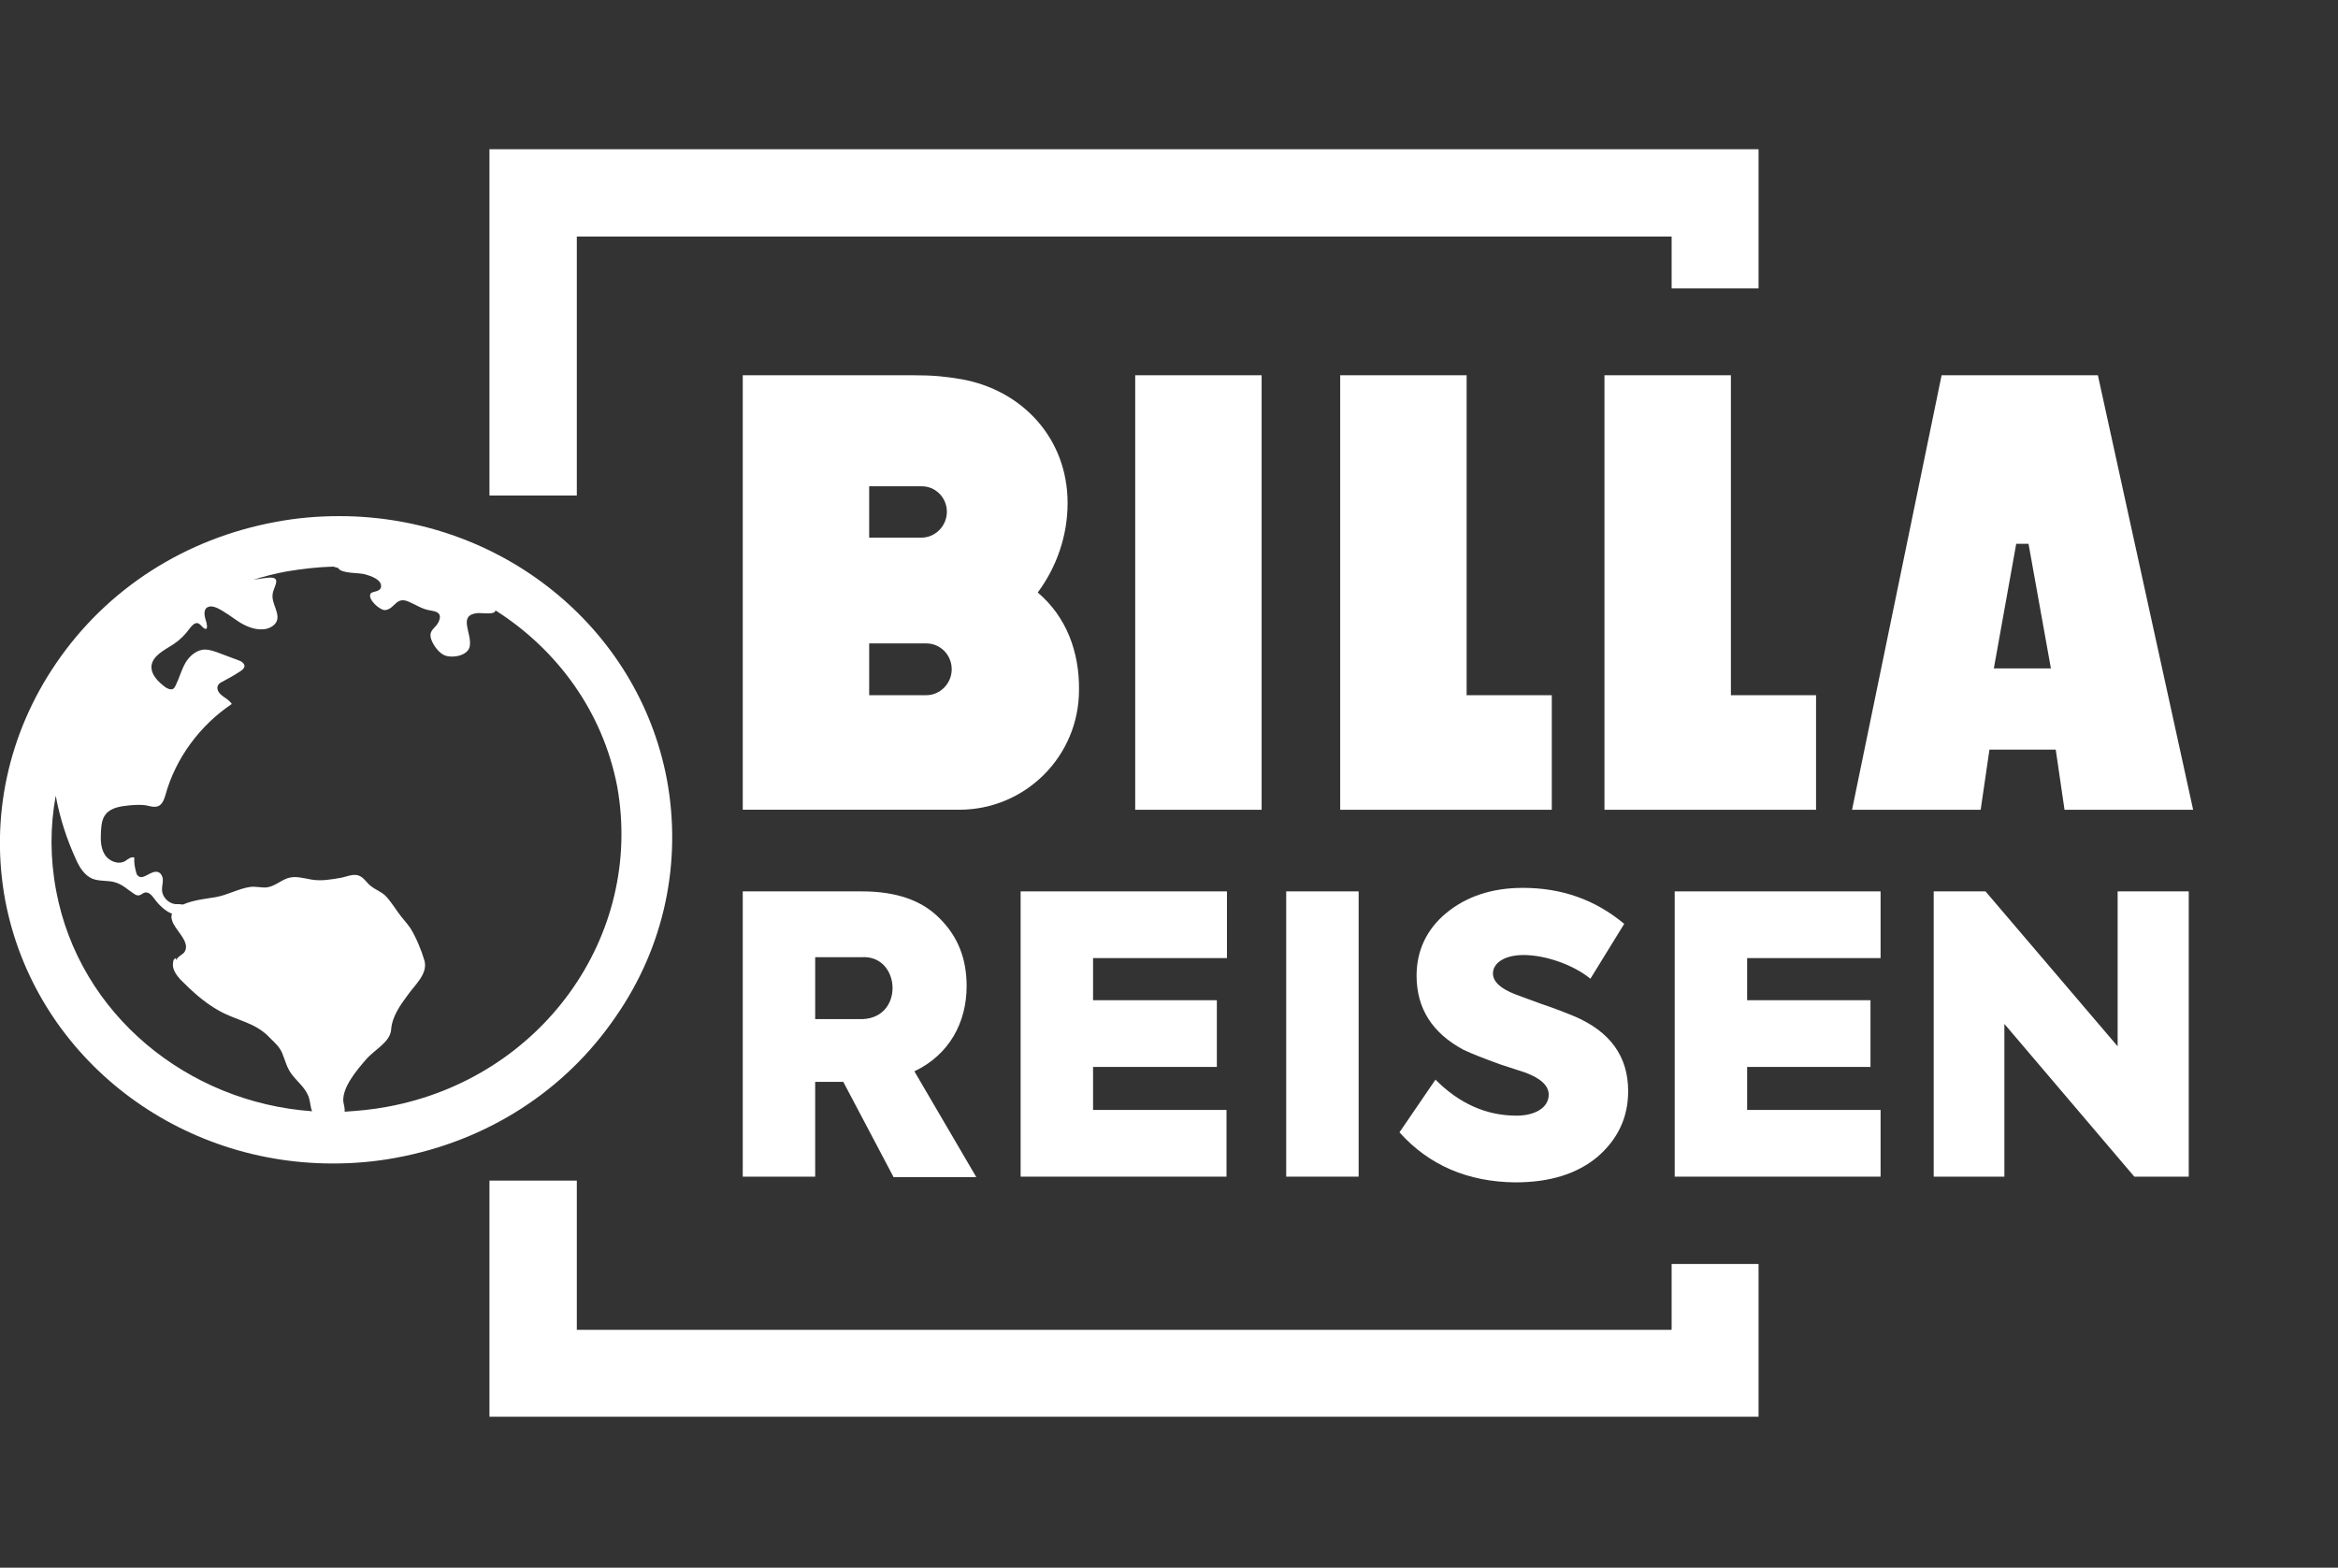
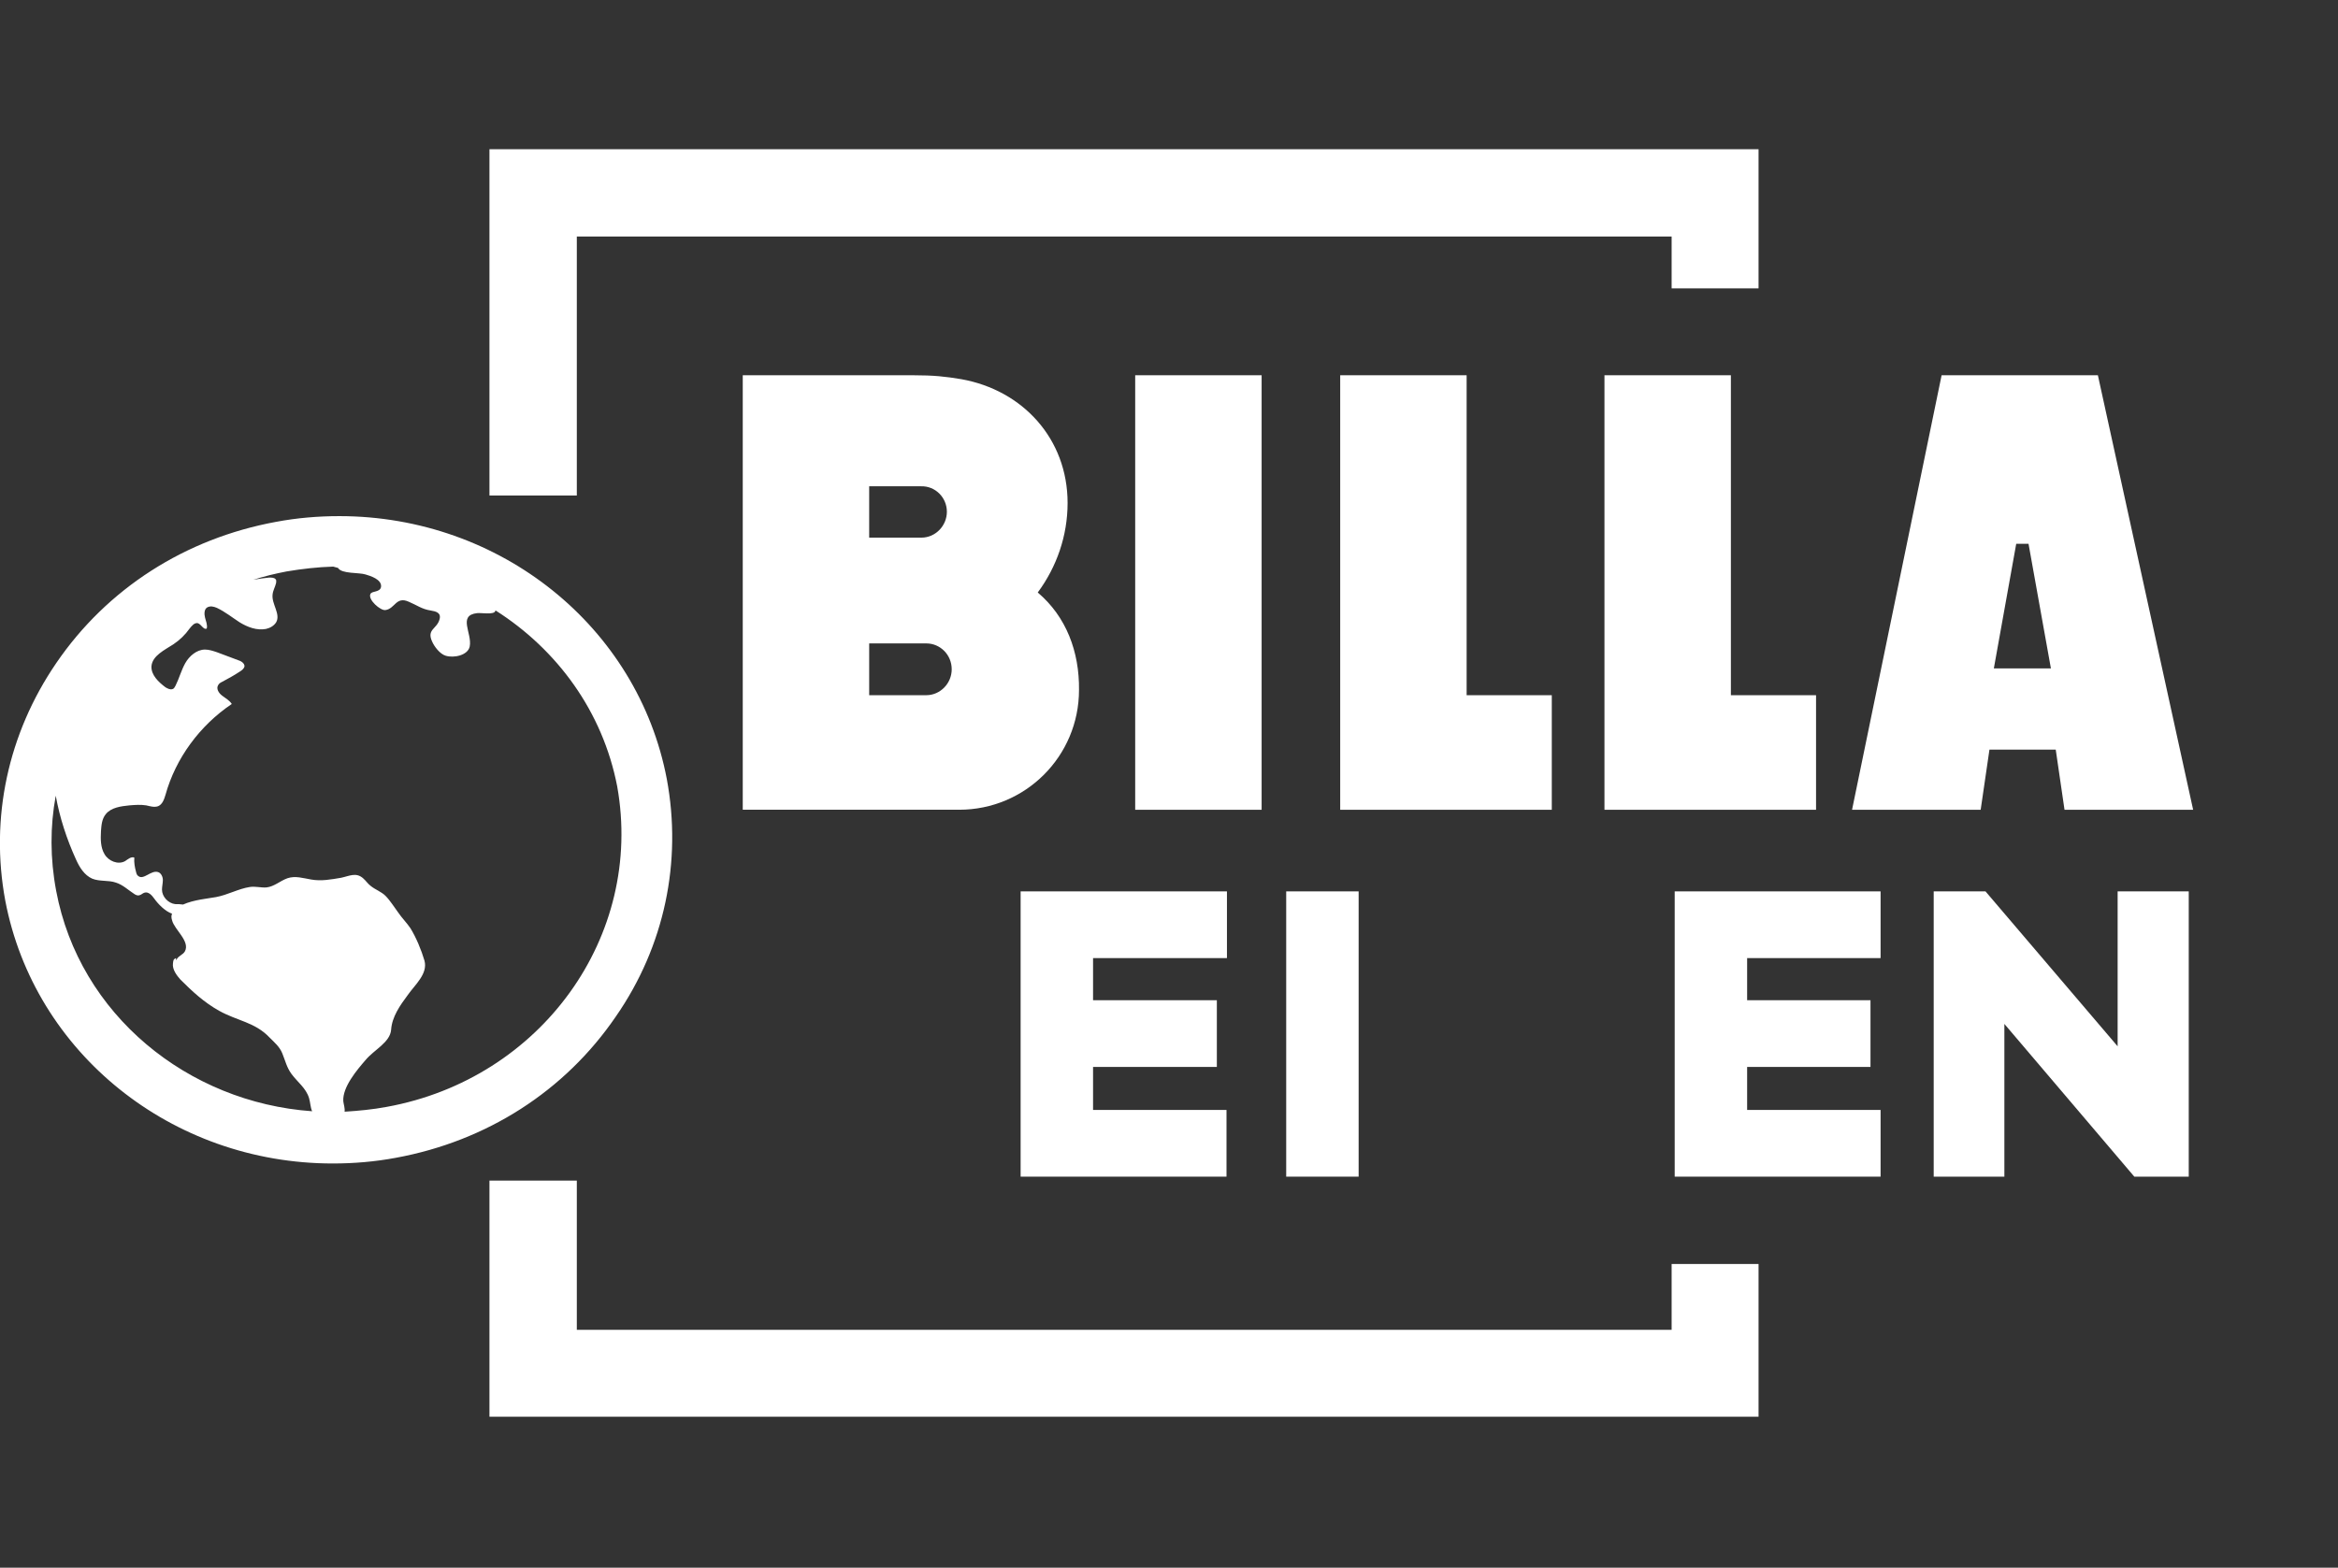
<svg xmlns="http://www.w3.org/2000/svg" version="1.1" id="Ebene_4" x="0px" y="0px" viewBox="0 0 532.6 357.2" style="enable-background:new 0 0 532.6 357.2;" xml:space="preserve">
  <rect x="0" y="0" width="532.6" height="357.2" fill="#333333" stroke="none" />
  <style type="text/css"> .st0{fill:#FFFFFF;} </style>
  <g>
    <path class="st0" d="M151.9,177.5c-6.6-34.7-37.9-59.9-74.6-59.9l0,0c-4.8,0-9.6,0.4-14.4,1.3c-20.7,3.8-38.5,15.2-50.1,32.2 c-11,16.1-15.1,35.3-11.6,54.1c6.6,34.7,37.9,59.9,74.6,59.9c4.8,0,9.6-0.4,14.4-1.3c20.7-3.8,38.5-15.2,50.1-32.2 C151.4,215.6,155.4,196.3,151.9,177.5z M12.8,203c-1.4-7.4-1.4-14.7-0.1-21.7c0.9,5,2.5,9.9,4.6,14.5c0.8,1.8,1.9,3.6,3.7,4.4 c1.7,0.7,3.7,0.3,5.4,0.9c1.6,0.5,2.8,1.7,4.2,2.6c0.3,0.2,0.7,0.4,1.1,0.3c0.5-0.1,0.8-0.5,1.2-0.6c0.9-0.3,1.7,0.6,2.2,1.3 c1,1.4,2.5,2.9,4.1,3.5c-0.2,0.4-0.2,0.9,0,1.5c0.5,2.1,4.2,4.8,2.9,7.1c-0.4,0.7-1.4,1-1.8,1.7c-0.1,0.1-0.1,0.2-0.2,0.3l0-0.5 c-0.7,0.3-0.6,0.6-0.7,1.2c-0.2,1.4,0.9,2.8,1.7,3.7c2.7,2.7,5.4,5.2,8.8,7.1c4.1,2.3,8.2,2.6,11.5,6.1c1.1,1.1,2.3,2.1,2.9,3.6 c0.7,1.7,1,3.2,2.1,4.7c1.4,1.9,3.3,3.2,4,5.5c0.3,1,0.3,2.1,0.7,3C42.8,251.2,18.1,231.2,12.8,203z M88.1,252.2 c-3.2,0.6-6.4,0.9-9.6,1.1c0.1-0.8-0.2-1.6-0.3-2.4c-0.2-3.2,3.1-7.1,5.1-9.4c1.9-2.3,5.6-4,5.8-6.9c0.2-2.9,2-5.5,3.8-7.9 c1.6-2.3,4.6-4.8,3.8-7.8c-0.7-2.4-1.9-5.3-3.2-7.4c-0.8-1.2-2-2.4-2.8-3.6c-0.9-1.2-1.8-2.7-2.9-3.8c-0.9-0.9-2.3-1.4-3.3-2.2 c-0.7-0.5-1.1-1.2-1.8-1.8c-1.6-1.4-3.1-0.5-5-0.1c-2.4,0.4-4.5,0.8-6.8,0.4c-1.8-0.3-3.6-0.9-5.4-0.3c-1.7,0.6-3,1.9-4.8,2.1 c-1.2,0.1-2.5-0.3-3.8-0.1c-2.6,0.4-5,1.8-7.7,2.3c-1.6,0.3-5.1,0.6-7.5,1.7c-0.6-0.1-1.2-0.1-1.8-0.1c-1.6-0.2-3-1.7-3-3.3 c0-0.7,0.2-1.5,0.2-2.2s-0.4-1.6-1.1-1.8c-1.6-0.5-3.3,1.9-4.5,0.9c-0.3-0.2-0.4-0.5-0.5-0.9c-0.3-1.1-0.5-2.2-0.4-3.3 c-0.7-0.3-1.5,0.4-2.1,0.8c-1.6,0.9-3.8,0-4.7-1.6c-0.9-1.5-0.9-3.4-0.8-5.2c0.1-1.4,0.2-2.8,1.1-3.9c1.2-1.5,3.4-1.8,5.4-2 c1.3-0.1,2.5-0.2,3.8,0c0.9,0.2,1.8,0.5,2.7,0.2c1-0.4,1.4-1.6,1.7-2.6c2.3-8.3,7.8-15.8,15.1-20.7c-0.5-0.8-1.4-1.3-2.2-1.9 c-0.8-0.6-1.4-1.6-0.9-2.4c0.2-0.4,0.6-0.6,1-0.8c1.3-0.7,2.6-1.4,3.8-2.2c0.5-0.3,1.1-0.7,1.2-1.3c0-0.7-0.8-1.2-1.5-1.4 c-1.6-0.6-3.2-1.2-4.8-1.8c-0.9-0.3-1.8-0.6-2.7-0.6c-1.9,0-3.6,1.5-4.5,3.1s-1.4,3.5-2.2,5.1c-0.2,0.3-0.3,0.7-0.7,0.8 c-0.5,0.2-1.1-0.1-1.6-0.4c-1.6-1.2-3.3-2.8-3.2-4.8c0.2-2.4,3-3.7,5-5c1.5-1,2.7-2.2,3.7-3.6c0.5-0.6,1.1-1.4,1.9-1.2 c0.8,0.3,1.3,1.6,2,1.2c0.2-0.8-0.2-1.7-0.4-2.5c-0.2-0.8-0.2-1.9,0.5-2.3c0.7-0.4,1.5-0.2,2.2,0.1c1.9,0.9,3.5,2.2,5.2,3.3 c1.8,1.1,3.9,1.9,6,1.5c0.9-0.2,1.8-0.7,2.3-1.5c1.1-1.9-1.1-4.2-0.8-6.4c0.1-0.9,0.6-1.7,0.8-2.6c0-0.3,0.1-0.6-0.1-0.8 c-0.3-0.4-0.9-0.4-1.5-0.4c-1.2,0.1-2.4,0.3-3.6,0.5c2.5-0.8,5-1.4,7.6-1.9c3.6-0.6,7.1-1,10.6-1.1l1.1,0.3c0.8,1.4,4.8,1,6.3,1.5 c1,0.3,3.7,1.1,3.5,2.8c-0.2,1.3-2,0.9-2.4,1.6c-0.7,1.3,2.3,3.9,3.4,3.7c2.2-0.3,2.4-3.2,5.3-1.9c1.9,0.8,3,1.7,5,2 c1.2,0.2,2.5,0.5,2,2.1c-0.6,2.1-2.9,2.2-1.7,4.9c0.5,1.2,1.8,2.9,3.1,3.3c1.9,0.6,5.1-0.1,5.5-2.1c0.6-3-2.8-7.1,1.7-7.6 c0.9-0.1,3.7,0.4,4.1-0.4c0-0.1,0-0.1,0.1-0.2c14,8.9,24.4,23,27.7,40.1C146.7,213.3,123.3,245.8,88.1,252.2z" />
  </g>
  <g>
    <polygon class="st0" points="131.4,112.9 131.4,53.9 380.8,53.9 380.8,65.7 400.6,65.7 400.6,34 111.5,34 111.5,112.9 " />
    <polygon class="st0" points="380.8,288 380.8,303 131.4,303 131.4,269 111.5,269 111.5,322.8 400.6,322.8 400.6,288 " />
  </g>
  <g>
-     <path class="st0" d="M203.5,268.1l-11.4-21.6h-6.4v21.6h-16.5v-65h27.1c7.8,0,13.7,2,17.8,6.2c4.1,4.1,6.1,9.1,6.1,15.4 c0,8.2-3.9,15.6-11.9,19.4l14.1,24.1H203.5z M185.7,218.1v14.1h9.9c10.6,0.5,9.8-14.8,0.6-14.1H185.7z" />
    <polygon class="st0" points="232.5,268.1 232.5,203.1 279.5,203.1 279.5,218.3 249,218.3 249,227.9 277.2,227.9 277.2,243.1 249,243.1 249,252.9 279.4,252.9 279.4,268.1 " />
    <rect x="293" y="203.1" class="st0" width="16.5" height="65" />
-     <path class="st0" d="M318.8,258L327,246c5.5,5.5,11.6,8.2,18.5,8.2c4,0,7.3-1.7,7.3-4.8c0-2-1.8-3.7-5.3-5l-5.8-1.9 c-3.6-1.3-6.4-2.4-8.3-3.3c-7.1-3.8-10.7-9.4-10.7-16.9c0-5.7,2.3-10.6,6.8-14.3s10.3-5.7,17.4-5.7c8.9,0,16.5,2.7,23.1,8.2 l-7.7,12.5c-3.9-3.2-10.3-5.4-15.2-5.4c-4.5,0-7,1.9-7,4.2c0,1.9,1.8,3.5,5.2,4.8l5.7,2.1c3.3,1.1,5.8,2.1,7.5,2.8 c8.3,3.5,12.4,9.2,12.4,17.1c0,6.1-2.4,11-7,15c-4.7,3.9-10.9,5.8-18.7,5.8C334.4,269.3,325.5,265.5,318.8,258" />
    <polygon class="st0" points="381.5,268.1 381.5,203.1 428.4,203.1 428.4,218.3 398,218.3 398,227.9 426.1,227.9 426.1,243.1 398,243.1 398,252.9 428.4,252.9 428.4,268.1 " />
    <polygon class="st0" points="482.4,203.1 498.6,203.1 498.6,268.1 486.2,268.1 456.6,233.3 456.6,268.1 440.5,268.1 440.5,203.1 452.3,203.1 482.4,238.4 " />
    <path class="st0" d="M287.4,184.5h-28.8v-99h28.8V184.5z M334.1,158.4V85.5h-28.8v99h19.3h9.6h19.3v-26.1H334.1z M394.3,158.4V85.5 h-28.8v99h19.3h9.6h19.3v-26.1H394.3z M499.6,184.5h-29.3l-2-13.7h-15.1l-2,13.7h-29.3l20.4-99h18h17.6L499.6,184.5z M467.2,152.3 l-5.1-28.4h-2.8l-5.1,28.4H467.2z M245.8,157.2c0.1-8.7-2.9-16.7-9.4-22.2c4.3-5.8,6.8-12.9,6.8-20.4c0-14.6-10.2-25.7-24.2-28.2 c-3.6-0.6-6.2-0.9-11.1-0.9h-38.4h-0.3v29.1v42.6v27.3h49.3C233.6,184.5,245.8,172.3,245.8,157.2L245.8,157.2z M215.7,116.6 c0,3.2-2.6,5.9-5.8,5.9H198v-11.7h11.8C213.1,110.7,215.7,113.4,215.7,116.6 M211,146.6c3.2,0,5.8,2.6,5.8,5.9 c0,3.2-2.6,5.9-5.8,5.9h-13v-11.8L211,146.6L211,146.6z" />
  </g>
</svg>